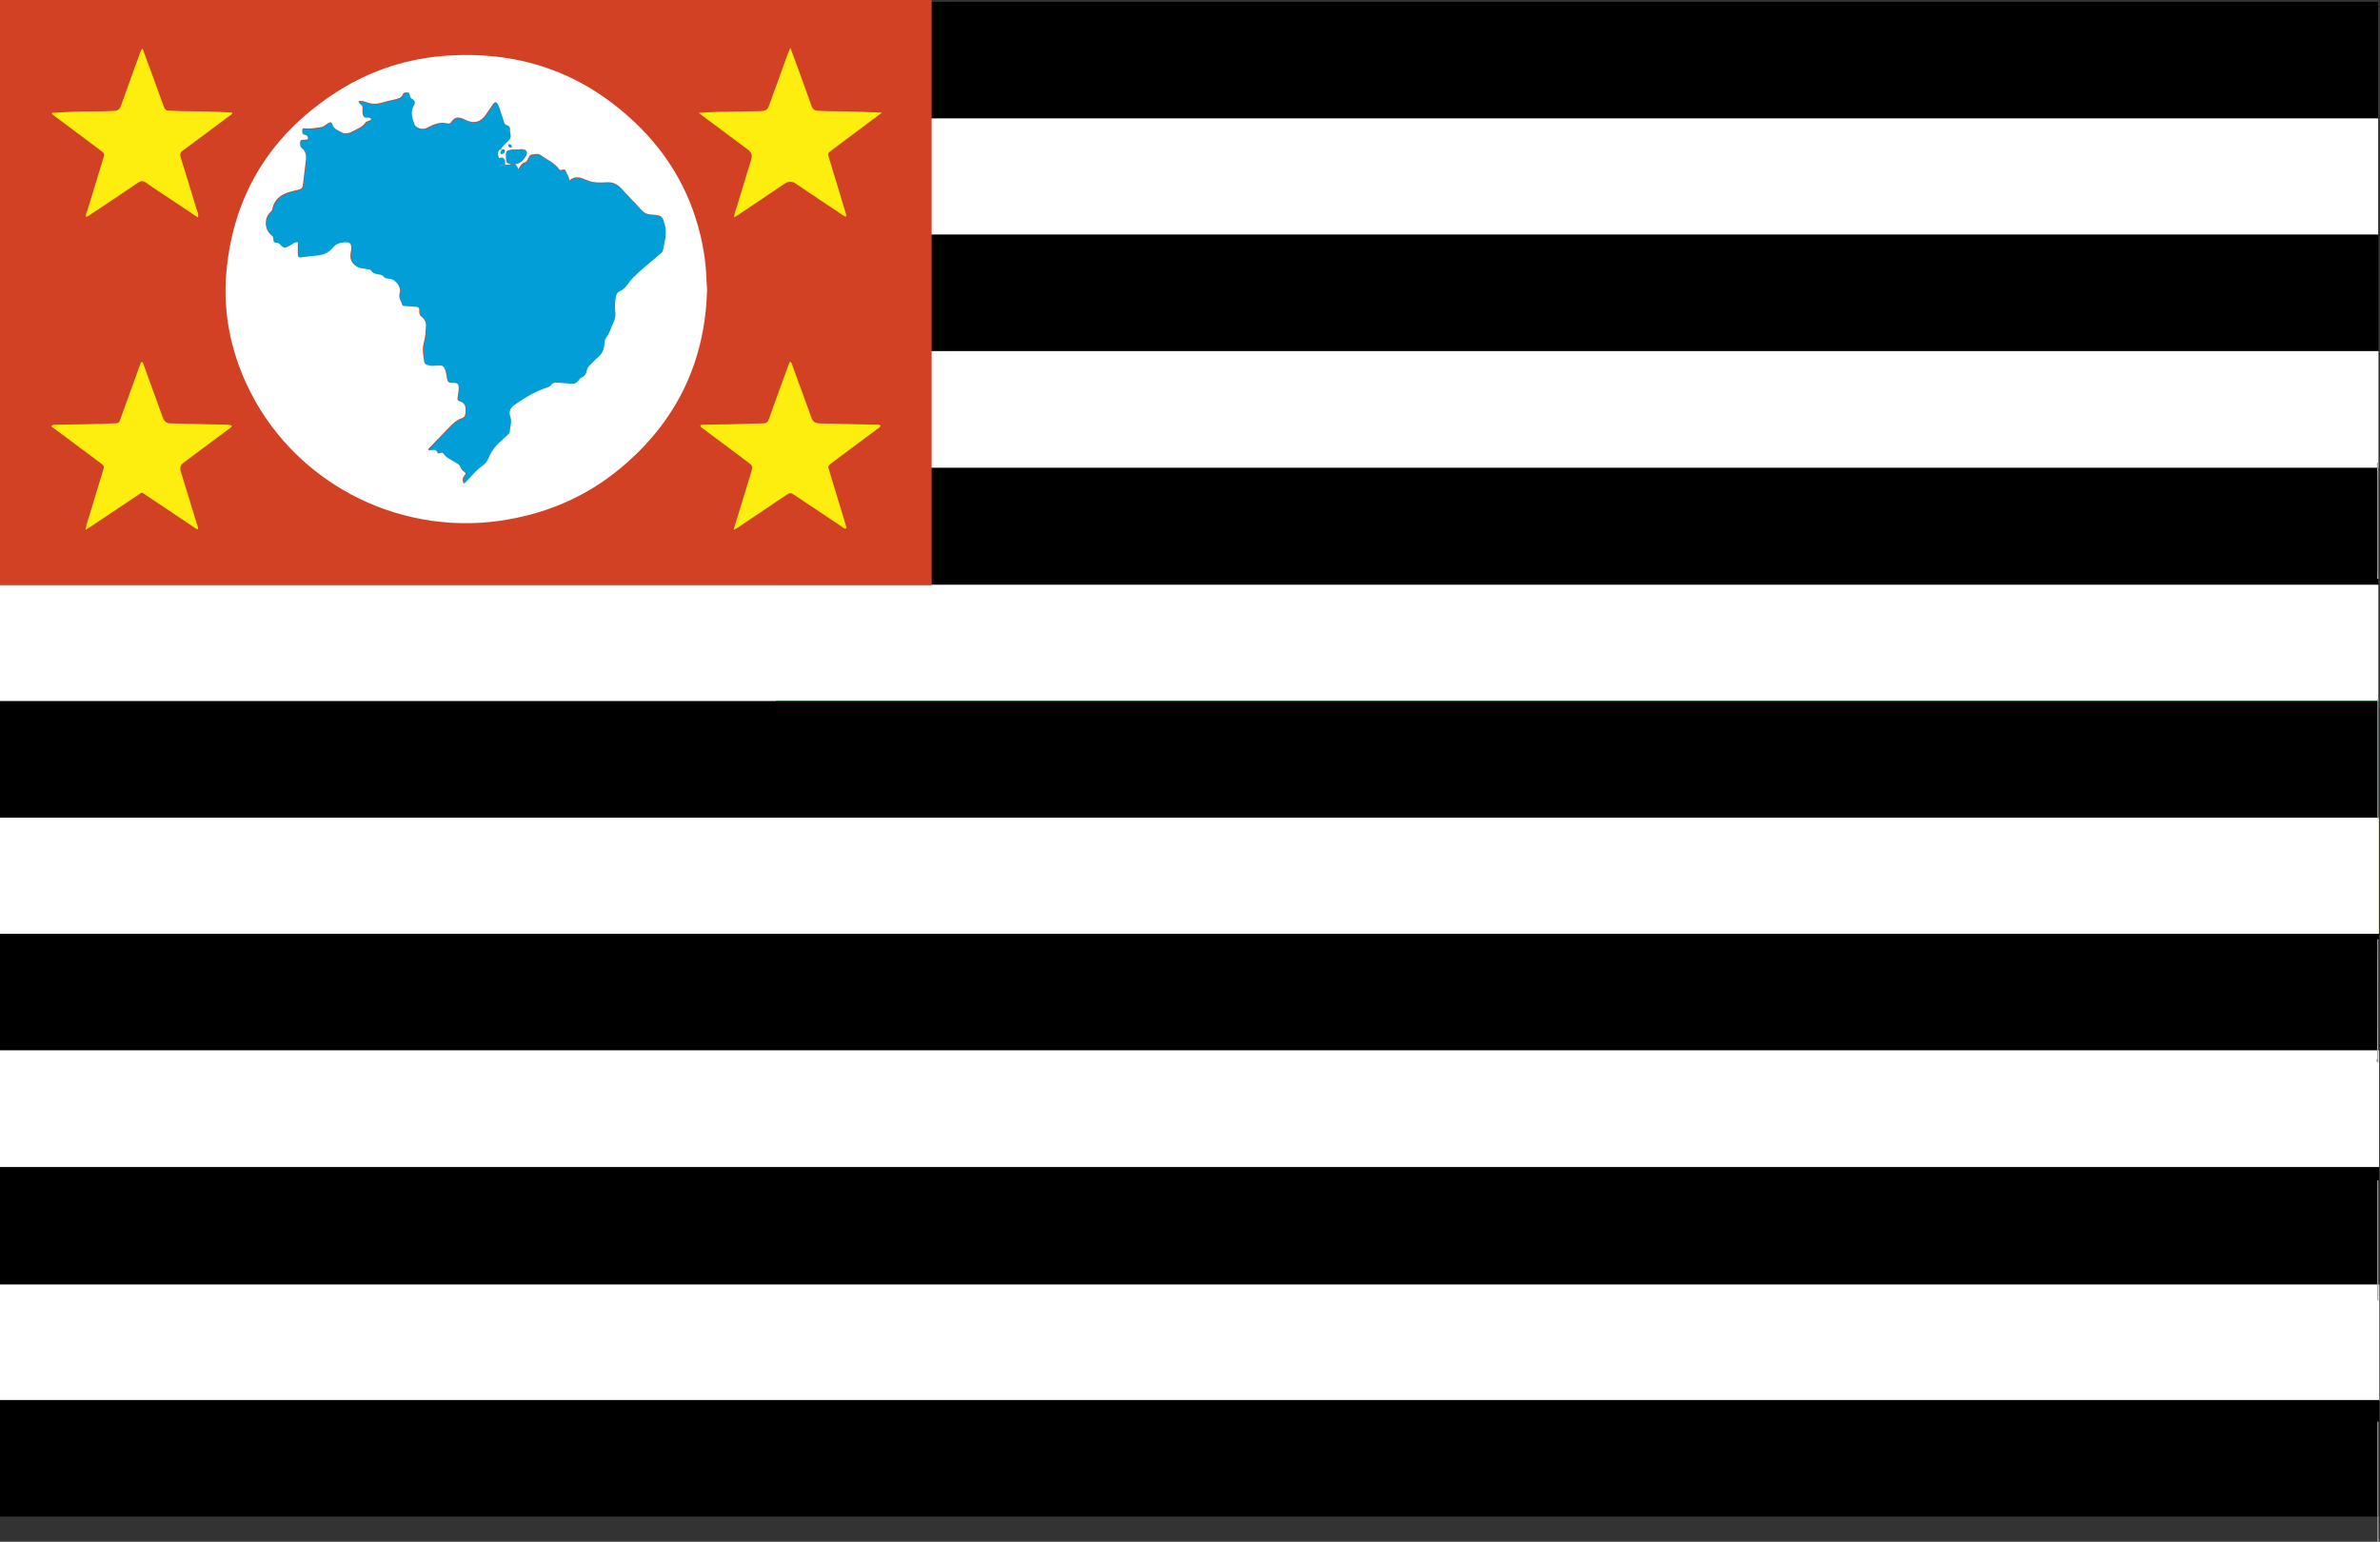
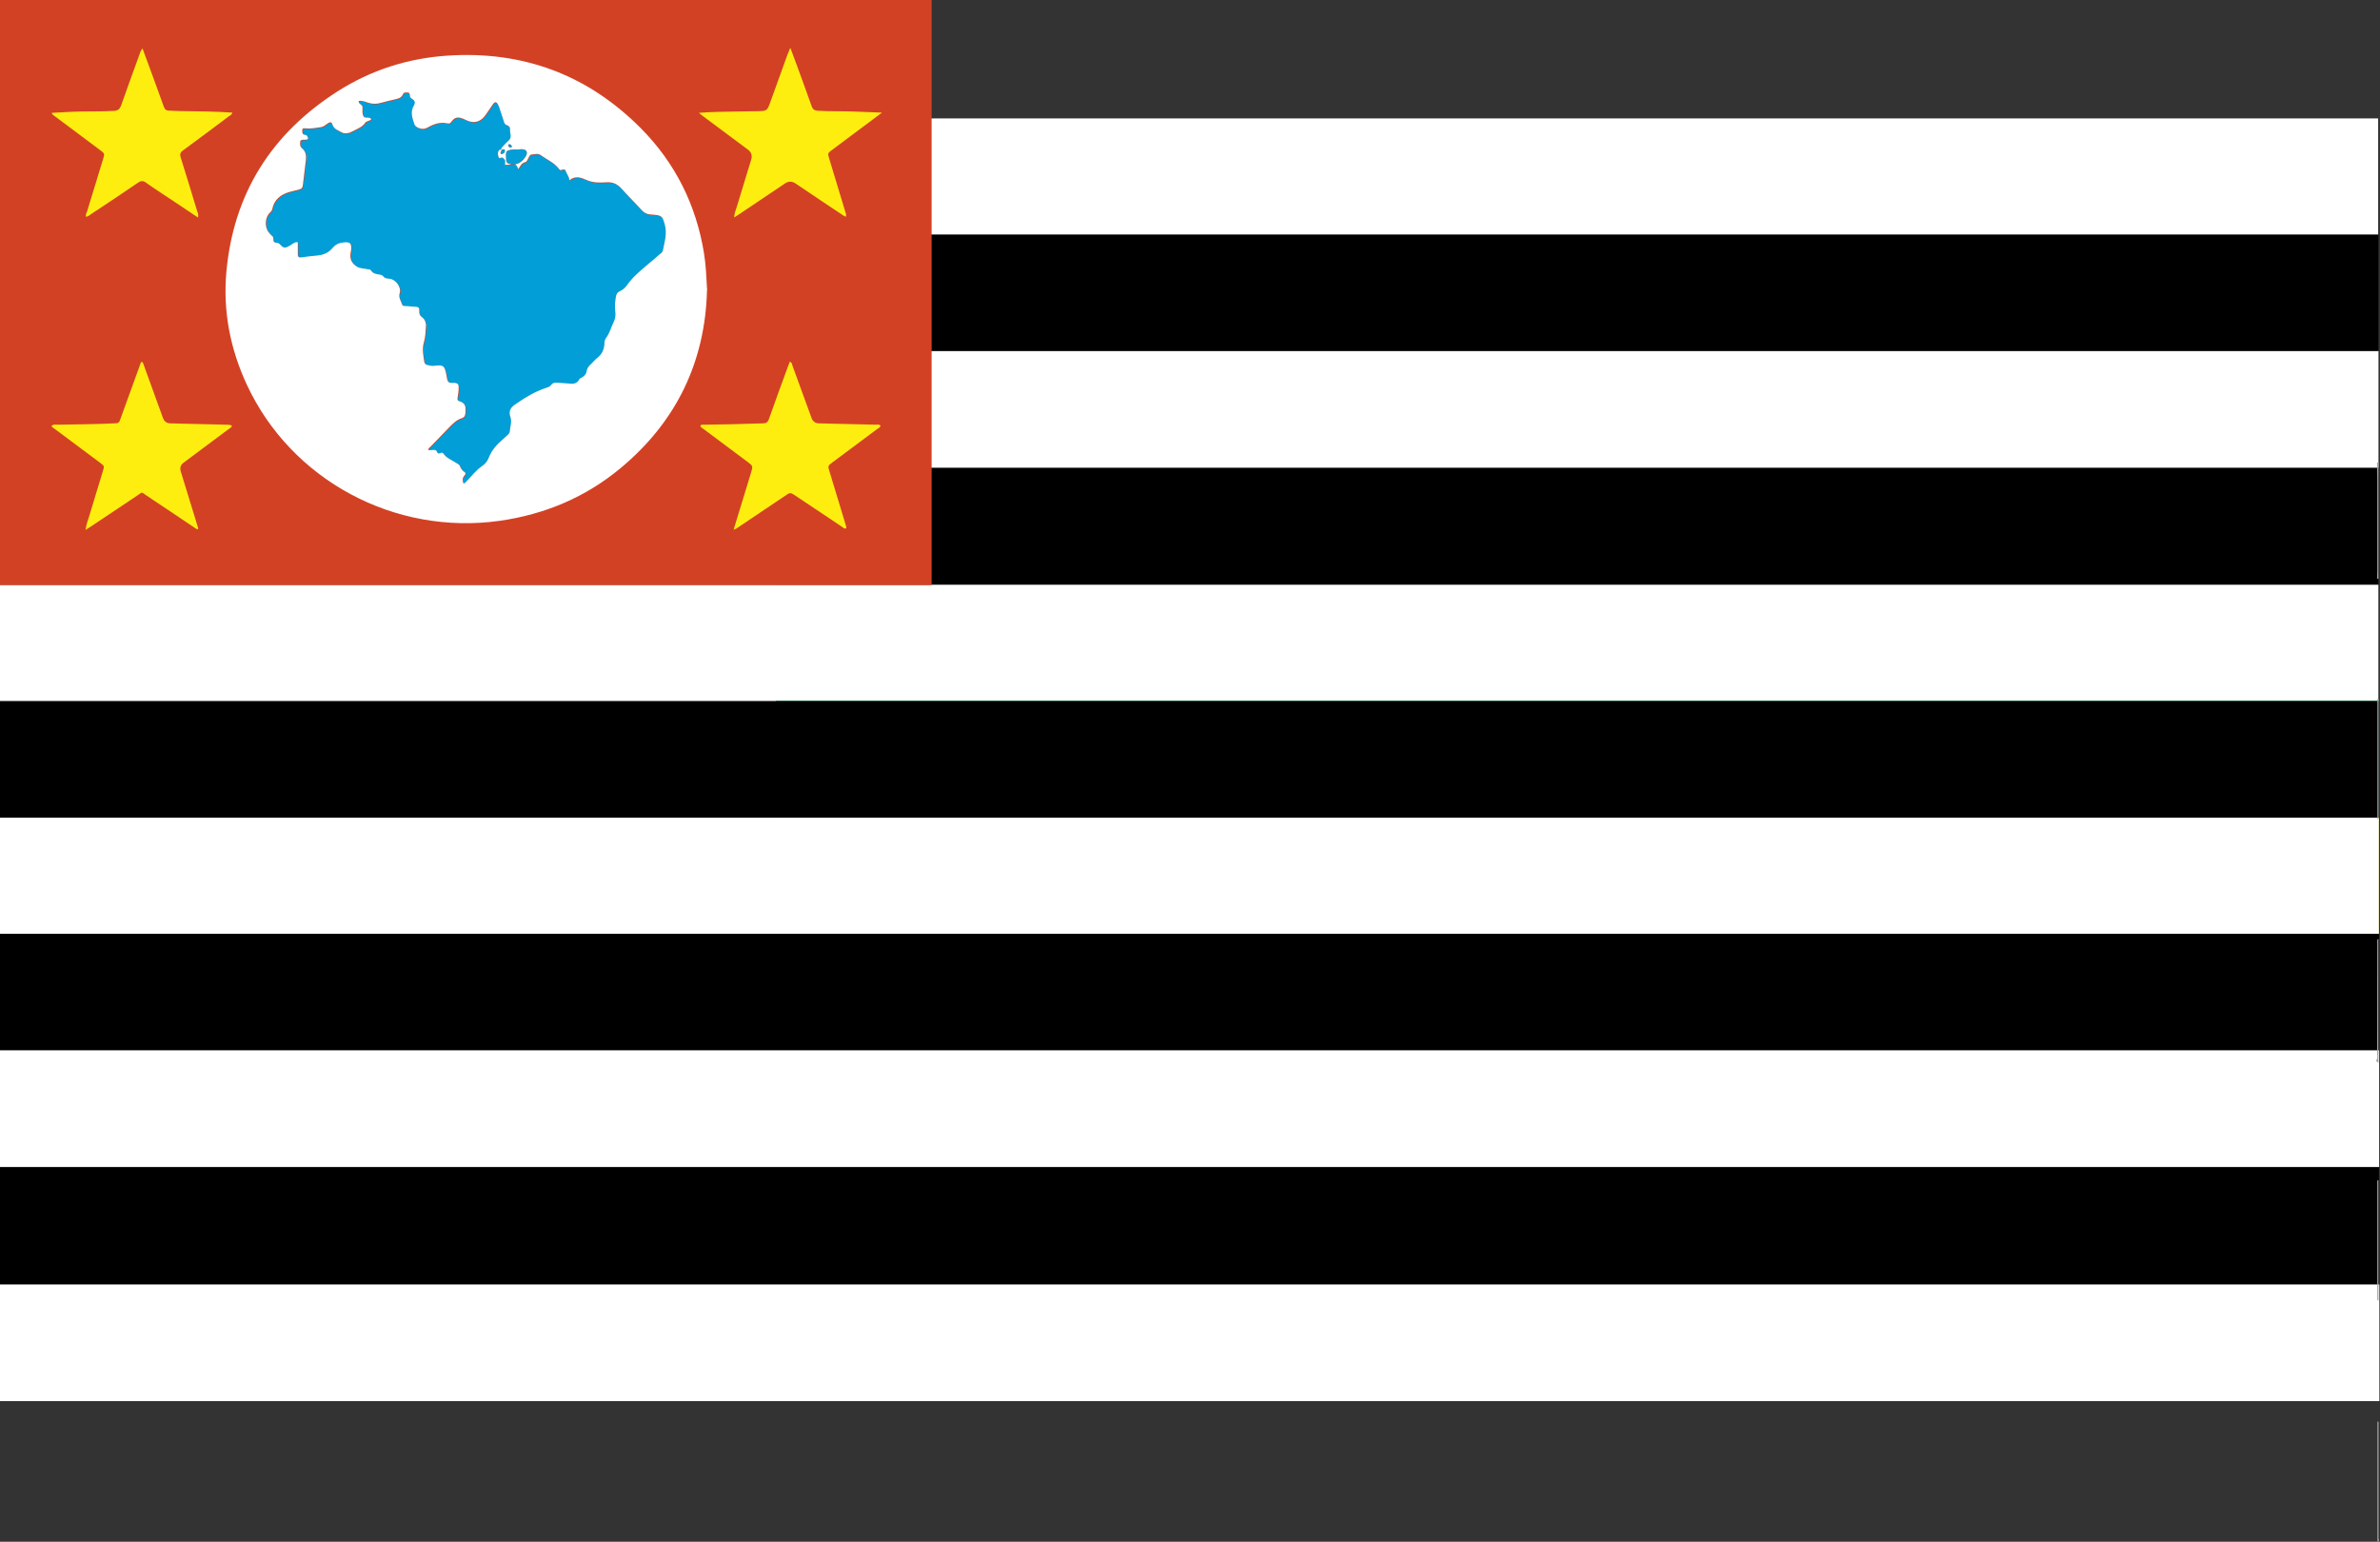
<svg xmlns="http://www.w3.org/2000/svg" data-name="Camada 7" height="1410.0" preserveAspectRatio="xMidYMid meet" version="1.0" viewBox="0.0 0.0 2176.3 1410.0" width="2176.3" zoomAndPan="magnify">
  <rect x="0.0" y="0.0" width="2176.3" height="1410.0" fill="#333333" stroke="none" />
  <g id="change1_1">
-     <path d="M709 1.7H2174.6V108.3H709z" />
-   </g>
+     </g>
  <g id="change2_1">
    <path d="M709 108.3H2174.6V214.9H709z" fill="#fff" />
  </g>
  <g id="change1_2">
    <path d="M709.3 214.5H2174.9V321.1H709.3z" />
  </g>
  <g id="change2_2">
    <path d="M709.3 321.1H2174.9V427.7H709.3z" fill="#fff" />
  </g>
  <g id="change1_3">
    <path d="M709.2 428.2H2174.8V534.8H709.2z" />
  </g>
  <g id="change2_3">
    <path d="M0 534.8H2174.8V641.4H0z" fill="#fff" />
  </g>
  <g id="change3_1">
    <path d="M709.4 640.9H2175V747.5H709.4z" fill="#009245" />
  </g>
  <g id="change4_1">
    <path d="M709.5 747.6H2175.1V854.2H709.5z" fill="#fcee21" />
  </g>
  <g id="change1_4">
    <path d="M0 641.2H2175.2V747.8H0z" />
  </g>
  <g id="change2_4">
    <path d="M0 747.8H2175.2V854.4H0z" fill="#fff" />
  </g>
  <g id="change1_5">
    <path d="M0 854H2175.4V960.6H0z" />
  </g>
  <g id="change2_5">
    <path d="M0 960.6H2175.5V1067.2H0z" fill="#fff" />
  </g>
  <g id="change1_6">
    <path d="M0 1067.7H2175.3V1174.3H0z" />
  </g>
  <g id="change2_6">
    <path d="M0 1174.8H2175.7V1281.4H0z" fill="#fff" />
  </g>
  <g id="change1_7">
-     <path d="M0 1280.4H2175.6V1387H0z" />
-   </g>
+     </g>
  <g id="change5_1">
    <path d="M0 0H851.9V535.1H0z" fill="#d34124" />
  </g>
  <g id="change6_1">
    <path d="M670.8,484.5c3.3-10.8,6.3-20.8,9.4-30.7,2.2-7.1,4.4-14.2,6.5-21.3,1.9-6.3,1.9-6.3-3.3-10.2-13.3-10-26.7-19.9-40-29.9-1.1-.8-2.6-1.4-3-3,1-1.5,2.6-1,4-1,8.3-.2,16.7-.2,25-.4,9.4-.2,18.8-.7,28.2-.8,3.1,0,4.5-1.1,5.5-3.9,5.6-15.9,11.4-31.7,17.2-47.5,.6-1.7,1.3-3.3,1.9-5,2.2,.8,2.1,2.7,2.6,4.1,5.8,15.8,11.5,31.6,17.3,47.4q1.7,4.8,6.9,4.9c17.2,.4,34.4,.8,51.6,1.2,1.5,0,3.3-.6,4.6,.9-.5,1.8-2.1,2.4-3.4,3.3-13.5,10.1-27,20.2-40.5,30.2-4.4,3.3-4.4,3.3-2.8,8.4,4.9,16.3,9.9,32.5,14.8,48.8,.3,1,.7,2,.5,3.1-1.7,.9-2.5-.4-3.4-1-14.2-9.4-28.3-18.9-42.5-28.4-5.3-3.6-5.3-3.5-10.4,0-14.7,9.9-29.4,19.8-44.2,29.7-.4,.3-1,.4-2.5,1.1Z" fill="#feee10" />
  </g>
  <g id="change6_2">
    <path d="M47.3,389.4c1.7-1.6,3.8-1,5.7-1,17-.3,34-.4,51-1.2,4.7-.2,4.8-.1,6.4-4.8,5.8-16,11.6-32,17.4-48,.4-1.2,.6-2.5,1.8-3.6,1.2,.6,1.4,1.8,1.8,2.9,5.8,16.2,11.7,32.3,17.6,48.5q1.8,4.9,6.8,5c16.8,.4,33.7,.8,50.5,1.2,2,0,4-.1,5.9,1-.8,1.8-2.5,2.6-3.9,3.6-13.5,10.1-27,20.1-40.5,30.2q-4,3-2.5,8c5.2,16.9,10.4,33.9,15.6,50.8,.2,.5,.2,1,.3,2.1-2-.2-3.3-1.5-4.6-2.4-14.3-9.6-28.6-19.2-42.9-28.7-4.9-3.3-3.2-3.1-7.9,0-14.2,9.4-28.3,18.9-42.5,28.4-1.5,1-3,1.9-5.1,3.2,.7-5.2,2.5-9.5,3.8-13.9,3.9-13.2,8-26.3,12-39.5,1.5-5,1.5-5-2.5-8-13.9-10.4-27.9-20.8-41.8-31.2-1-.7-2.2-1.2-2.7-2.6Z" fill="#feee10" />
  </g>
  <g id="change6_3">
    <path d="M181,198.9c-9.1-6-17.6-11.8-26.2-17.5-7.1-4.7-14.3-9.3-21.2-14.3-2.9-2.1-4.9-1.8-7.6,.1-14,9.6-28.2,19-42.4,28.4-1.5,1-2.8,2.3-4.8,2.7-.9-2,.4-3.5,.9-5.1,4.8-15.9,9.8-31.8,14.6-47.8,1.5-4.9,1.4-5-2.6-8-13.8-10.3-27.6-20.6-41.3-30.9-1.1-.8-2.6-1.3-3-3.3,6.4-.3,12.6-.7,18.9-1,12.7-.5,25.3,0,38-.8,3.8-.2,5.3-1.8,6.5-5.1,5.3-15.2,10.9-30.3,16.4-45.5,.7-2,1.2-4.2,3.1-6.5,2.4,6.4,4.6,12.4,6.8,18.4,4.2,11.6,8.5,23.1,12.6,34.7,.9,2.7,2.3,3.8,5,3.8,3.4,0,6.9,.4,10.3,.4,15.7,.2,31.5,.3,47.4,1.4-.3,2-2,2.5-3.2,3.4-13.9,10.4-27.8,20.9-41.8,31.1-2.7,1.9-3.1,3.6-2.1,6.8,5.1,16,9.9,32.1,14.8,48.2,.5,1.7,1.6,3.3,1,5.9Z" fill="#feee10" />
  </g>
  <g id="change6_4">
    <path d="M773.7,198.2c-2.1-.5-3.4-1.7-4.9-2.7-13.9-9.2-27.7-18.5-41.5-27.8q-4.6-3.1-9.4,0c-13.8,9.3-27.6,18.6-41.5,27.9-1.5,1-3,2-5.1,3.3,.2-3.7,1.4-6.5,2.3-9.3,4.4-14.5,8.9-29.1,13.3-43.6q1.7-5.6-2.8-9c-13.5-10.1-27-20.1-40.5-30.2-1.3-.9-2.5-1.9-4.5-3.6,6.5-.4,12-.8,17.5-.9,11.9-.3,23.9-.3,35.8-.6,9.2-.2,9.1-.3,12.1-8.6,5.1-14.3,10.3-28.6,15.5-42.9,.7-1.8,1.5-3.6,2.7-6.5,2.4,6.5,4.5,12,6.5,17.5,4.3,11.9,8.7,23.8,12.9,35.7,1,2.9,2.4,4.2,5.7,4.4,11.8,.7,23.5,.3,35.3,.8,7.4,.3,14.7,.6,23.4,.9-5.5,4.1-10.1,7.5-14.6,10.9-10.4,7.8-20.9,15.6-31.3,23.4-3.8,2.9-3.8,2.9-2.4,7.6,4.9,16.1,9.7,32.2,14.6,48.3,.4,1.4,1.2,2.7,.8,4.7Z" fill="#feee10" />
  </g>
  <g id="change7_1">
    <path d="M458.8,136.9c-2.1-.3-2.9,1.1-3.2,2.7-.3,1.6,0,3.2,.8,4.7,.1,.2,.7,.6,.8,.5,1.9-1.2,3.3-.3,4.4,1.2,1.1,1.5,.2,3.1,.5,4.7,0,.2,0,.3,.1,.5-1.7,.5-3.4,.3-5.7,0,2.3,.7,4,.3,5.6,0,2.2,.2,4.3,0,6.5-.3,3.4-.4,4.3,.3,5.9,4.3,1.7-2.7,2.9-5.7,6.3-6.4,1.3-.3,1.7-1.7,2.4-2.8,1-1.6,1.3-4.1,3.7-4.2,2.7-.2,5.6-1.3,7.9,.5,5.8,4.3,12.7,7,17.1,13,.9,1.3,1.8,.8,2.8,.4,1.5-.5,2.9,0,3.2,1.2,.7,2.8,3.1,4.9,3.3,8.5,5.4-4.5,10.8-2.4,15.9-.2,5.9,2.6,12.1,2.4,18.2,2,5.8-.4,10,1.7,13.7,6,5.9,6.6,12.3,12.8,18.2,19.4,2.4,2.7,5.1,3.9,8.5,4.1,.9,0,1.8,.1,2.7,.2,7.4,.7,7.9,1.6,10,9,2.3,8.2-.2,15.7-1.7,23.5-.3,1.8-1.8,2.7-3,3.7-4.3,3.7-8.6,7.3-12.8,10.9-6.2,5.3-12.4,10.6-17.1,17.4-1.7,2.4-3.9,4.3-6.6,5.5-2.1,1-3.1,2.6-3.5,5-.7,4.5-1.2,9-.6,13.5,.5,3.3,0,6.4-1.4,9.5-2.3,4.9-3.7,10.2-7,14.7-1.1,1.5-1.4,3.3-1.5,5.1-.2,5.3-2.2,9.7-6.5,13.1-2.3,1.8-4.1,4.1-6.2,6.1-1.8,1.7-3.2,3.5-3.5,5.9-.4,2.6-1.7,4.3-3.9,5.6-1.1,.7-2.5,1.2-3,2.2-2.4,4.5-6.3,4-10.3,3.6-2.7-.3-5.4-.4-8.1-.6-2.8-.2-5.5-.7-7.6,2.4-.9,1.4-3.4,1.9-5.3,2.6-9.1,3.2-17.4,8.1-25.3,13.5-.7,.5-1.5,1-2.2,1.5-4.1,2.7-5.8,6.3-4.1,11.1,1.6,4.5-.2,8.8-.5,13.2-.1,1.6-1.2,2.6-2.2,3.6-1.5,1.4-2.9,2.8-4.4,4-5.4,4.7-10,9.9-12.7,16.7-1.3,3.3-3.5,5.8-6.4,7.8-5.5,3.7-9.3,9.1-13.9,13.7-.7,.7-1.3,1.8-2.8,2-.9-2.6-1.2-5,.9-7.3,.9-1,1.4-2.2,0-3.2-2.1-1.4-3.3-3.2-4.2-5.5-.6-1.7-2.4-2.1-3.7-3-3.9-2.5-8.6-4.2-11.3-8.3-1.7-2.5-4.6,1.6-5.6-1.1-1-2.7-2.7-2.4-4.7-2.2-1.1,.1-2.1,.2-3.2,.2-.8-1.8,.8-2.4,1.5-3.1,5.8-6,11.6-11.9,17.4-18,3.3-3.4,6.6-6.7,11.3-8.2,3.9-1.3,3.3-4.8,3.5-7.7,.2-4.2-1.4-6.6-5.5-7.8-1.9-.6-2.1-1.6-1.8-3.2,.7-3.2,1.1-6.4,1-9.7,0-2.4-.8-3.5-3.3-3.9-2.2-.3-5.1,.9-6.5-1.5-1-1.8-1-4.2-1.5-6.3-.2-.7-.4-1.4-.5-2.1-1.2-5.4-2.6-6.4-8.2-6-1.8,.2-3.5,.6-5.4,.2-5.6-1-6-1.4-6.6-7.1-.2-1.6-.5-3.2-.6-4.8-.2-3.2-.2-6.2,.8-9.5,1.4-4.8,1.7-10,1.9-15,.1-2.9-1.1-6.1-3.3-7.7-2.5-1.8-3.1-3.7-2.8-6.4,.2-2.3-.9-3.3-3.1-3.4-3.1-.2-6.1-.4-9.2-.7-1.2,0-2.8,.2-3.3-1.2-1.3-3.4-3.7-6.4-2.3-10.8,1.7-5.4-4-12.7-9.6-13-2.1,0-3.9-.3-5.3-2-1-1.2-2.4-1.6-3.8-1.8-2.9-.5-5.7-.8-7.5-3.7-.8-1.3-2.6-.9-4-1.3-2.9-.8-6.1-.5-8.9-2.2-4.5-2.8-6.6-6.5-5.9-11.8,.2-1.8,.7-3.6,.7-5.4,0-4.2-1.4-5.4-5.6-5.1-4.5,.3-8.3,1.3-11.4,5.1-3.6,4.4-8.5,6.5-14.2,7-4.9,.5-9.7,1.1-14.5,1.7-2.5,.4-3.3-.6-3.2-2.9,0-3.6,0-7.2,0-11-3.1-.3-4.9,1.8-7,3-4.8,2.7-5.8,2.8-9.6-1.3-1.6-1.7-4.2-.7-5.3-2.2-.9-1.4,.3-3.8-1.7-5.3-1.2-.8-2.1-2-3-3.2-4-5.1-3.5-13.8,1.3-18.2,1-.9,1.6-1.7,1.9-3,1.9-8.8,7.8-13.4,16-15.8,3-.8,5.9-1.6,8.9-2.3,2-.5,2.9-1.5,3.1-3.7,.8-7.7,2-15.4,2.8-23.2,.4-4.1-.1-8-3.7-10.8-1.7-1.3-1.6-3.1-1.6-4.9,0-1.7,.6-2.7,2.5-2.8,1.6,0,3.2,.2,4.8-.6-.1-2.1-.7-3.6-3-3.9-2.6-.3-2.3-2.6-2.3-4.2,0-2.2,2-1.8,3.2-1.7,4.7,.4,9.2-.6,13.7-1.1,2.5-.3,4.5-2.2,6.6-3.6,2-1.3,3.3-1.2,4.1,1.2,1.3,4.3,5.5,5.4,8.6,7.2,3,1.7,7,.6,10.4-1.3,3.9-2.2,8.3-3.5,11-7.6,1.1-1.7,4-1.5,5.5-3.1-1.1-1.7-2.7-1.6-4-1.5-2.6,.1-3.4-1.2-3.9-3.4-.5-2.2,0-4.3-.2-6.5-.3-2.2-3.7-2.4-3.4-5.3,3.2-.7,6,.7,8.8,1.6,4,1.2,7.7,1.2,11.7,0,4-1.2,8.1-2,12.1-3,3.1-.8,6.4-1.2,7.9-4.9,.8-1.9,2.7-1.5,4.3-1.5,1.8,0,1.8,1.4,2,2.7,.1,1.3,.5,2.2,1.8,3,2.8,1.7,3.5,3.6,1.9,6.1-3.6,6-1.5,11.7,.5,17.4,1,2.9,6.7,4.7,9.9,3.7,.9-.3,1.7-.7,2.5-1.1,5.5-3.1,11.2-5,17.6-3.6,1.2,.3,2.4,.3,3.4-1,3.1-4.3,5.7-5.1,10.6-3.4,.8,.3,1.7,.6,2.5,1.1,7.4,3.9,13.8,2.4,18.7-4.6,2.2-3.1,4.2-6.3,6.4-9.4,2-2.9,3.4-2.7,5,.5,.7,1.4,1.1,3,1.7,4.6,1.1,3.4,2.3,6.9,3.4,10.3,.4,1.4,.9,2.9,2.4,3.4,2.1,.7,3.6,1.7,3.3,4.2-.3,3.4,2.2,7.1-1.4,10.2-2.1,1.7-3.8,3.8-5.7,5.8-.6,.6-1.4,1.2-.8,2.3h.1Z" fill="#019ed7" />
  </g>
  <g id="change8_1">
    <path d="M2174.9,971.9c-1.2-.3-1.8-1.1-2.2-2.2,1.8-1.8,1-4.1,1-6.2,0-34.6,0-69.2,.1-103.8,0-.8,.6-.7,1.1-.9v113.1Z" fill="#a7a6a6" />
  </g>
  <g id="change8_2">
    <path d="M2173.8,639.3c.4,0,.8,0,1.2,0v109.8c-.4,0-.7,0-1.1,0,0-36.6,0-73.1,0-109.7Z" fill="#a7a6a6" />
  </g>
  <g id="change8_3">
    <path d="M2173.7,1079.6c.4,0,.8,0,1.2-.1v109.8h-1.1c0-5.6,0-11.2,0-16.8,0-30.9,0-61.9,0-92.8Z" fill="#a7a6a6" />
  </g>
  <g id="change8_4">
    <path d="M2173.9,1410c0-36.6,0-73.2,0-109.8,.4,0,.7,0,1.1,0,0,35.5,0,71,0,106.5,0,1,1.3,2.8-1,3.3Z" fill="#a7a6a6" />
  </g>
  <g id="change8_5">
    <path d="M2173.6,423.1l1.3-.2v106.5l-1.3-.2c0-2.2,.2-4.3,.2-6.5,0-28.5,0-57,0-85.5,0-4.7-.1-9.4-.2-14.1Z" fill="#a7a6a6" />
  </g>
  <g id="change2_7">
    <path d="M646.5,265.5c-1.7,65.3-27.9,120.1-79,162.6-32.1,26.7-69.2,42.3-110.5,48.2-96.2,13.6-190.7-37.2-231.3-124.5-15.2-32.7-21.9-67.2-18.7-103.1,6.5-71.8,41.3-126.6,101.8-165.2,30.4-19.4,64.1-30.2,100.2-32.6,69.1-4.6,128.4,17.4,177.1,66.5,31.3,31.6,50.4,69.9,57.6,113.9,1.8,10.9,2.2,22,2.9,34.2Zm-184.5-114.4h0c0-.1-.1-.3-.1-.5-.3-1.6,.6-3.2-.5-4.7-1.1-1.5-2.4-2.5-4.4-1.2-.1,0-.7-.2-.8-.5-.7-1.5-1.1-3.1-.8-4.7,.3-1.6,1.2-3,3.2-2.7,.2,1-.6,1.6-.9,2.4-.2,.8,.1,1.7,.9,1.5,1.6-.3,3.1-1.3,2.9-3.1-.2-2.3-2.1-.1-3-.8-.6-1.1,.2-1.7,.8-2.3,1.9-2,3.6-4.1,5.7-5.8,3.6-3.1,1.1-6.8,1.4-10.2,.2-2.5-1.2-3.5-3.3-4.2-1.5-.5-2-1.9-2.4-3.4-1.1-3.5-2.2-6.9-3.4-10.3-.5-1.5-.9-3.1-1.7-4.6-1.6-3.2-3-3.3-5-.5-2.2,3.1-4.2,6.3-6.4,9.4-4.8,7-11.3,8.5-18.7,4.6-.8-.4-1.6-.8-2.5-1.1-4.9-1.8-7.5-1-10.6,3.4-.9,1.3-2.2,1.3-3.4,1-6.4-1.4-12.1,.5-17.6,3.6-.8,.4-1.6,.8-2.5,1.1-3.2,1.1-8.9-.8-9.9-3.7-1.9-5.7-4.1-11.4-.5-17.4,1.5-2.6,.9-4.5-1.9-6.1-1.3-.8-1.7-1.7-1.8-3-.1-1.3-.2-2.6-2-2.7-1.6,0-3.5-.4-4.3,1.5-1.5,3.7-4.7,4.1-7.9,4.9-4,1-8.1,1.8-12.1,3-3.9,1.2-7.7,1.2-11.7,0-2.8-.9-5.7-2.3-8.8-1.6-.3,2.9,3.2,3.1,3.4,5.3,.2,2.1-.2,4.3,.2,6.5,.5,2.3,1.3,3.6,3.9,3.4,1.3,0,2.9-.2,4,1.5-1.5,1.7-4.3,1.4-5.5,3.1-2.7,4.1-7.1,5.4-11,7.6-3.3,1.9-7.4,3-10.4,1.3-3.1-1.8-7.3-2.9-8.6-7.2-.7-2.4-2-2.5-4.1-1.2-2.1,1.4-4.1,3.3-6.6,3.6-4.5,.6-9.1,1.6-13.7,1.1-1.3-.1-3.3-.5-3.2,1.7,0,1.6-.3,3.9,2.3,4.2,2.3,.3,2.9,1.8,3,3.9-1.6,.8-3.2,.5-4.8,.6-1.9,.1-2.5,1-2.5,2.8,0,1.8,0,3.6,1.6,4.9,3.6,2.8,4.1,6.7,3.7,10.8-.8,7.7-2,15.4-2.8,23.2-.2,2.2-1.2,3.2-3.1,3.7-3,.8-6,1.5-8.9,2.3-8.2,2.3-14.2,7-16,15.8-.3,1.3-.9,2.1-1.9,3-4.8,4.4-5.3,13.1-1.3,18.2,.9,1.1,1.8,2.3,3,3.2,2,1.4,.8,3.9,1.7,5.3,1,1.6,3.7,.5,5.3,2.2,3.8,4.1,4.8,4,9.6,1.3,2.1-1.2,3.9-3.3,7-3,0,3.8,0,7.4,0,11,0,2.3,.8,3.3,3.2,2.9,4.8-.7,9.7-1.3,14.5-1.7,5.7-.5,10.6-2.6,14.2-7,3.1-3.8,6.9-4.9,11.4-5.1,4.1-.2,5.6,1,5.6,5.1,0,1.8-.5,3.6-.7,5.4-.7,5.2,1.4,9,5.9,11.8,2.8,1.7,5.9,1.5,8.9,2.2,1.4,.4,3.2,0,4,1.3,1.8,2.9,4.6,3.2,7.5,3.7,1.4,.2,2.9,.6,3.8,1.8,1.4,1.7,3.3,1.9,5.3,2,5.6,.3,11.3,7.6,9.6,13-1.3,4.3,1.1,7.3,2.3,10.8,.5,1.5,2.1,1.1,3.3,1.2,3.1,.2,6.1,.5,9.2,.7,2.2,.1,3.3,1.1,3.1,3.4-.3,2.6,.3,4.6,2.8,6.4,2.2,1.6,3.5,4.8,3.3,7.7-.3,5-.5,10.2-1.9,15-1,3.3-1,6.3-.8,9.5,.1,1.6,.5,3.2,.6,4.8,.6,5.8,1,6.2,6.6,7.1,1.8,.3,3.6,0,5.4-.2,5.5-.5,7,.6,8.2,6,.2,.7,.4,1.4,.5,2.1,.5,2.1,.5,4.5,1.5,6.3,1.4,2.3,4.3,1.2,6.5,1.5,2.5,.4,3.3,1.4,3.3,3.9,0,3.3-.4,6.5-1,9.7-.3,1.6-.1,2.6,1.8,3.2,4,1.2,5.7,3.6,5.5,7.8-.2,2.9,.4,6.5-3.5,7.7-4.7,1.5-8,4.8-11.3,8.2-5.7,6-11.6,11.9-17.4,18-.7,.8-2.3,1.3-1.5,3.1,1,0,2.1-.1,3.2-.2,2-.2,3.7-.5,4.7,2.2,1,2.7,3.9-1.4,5.6,1.1,2.7,4.1,7.4,5.7,11.3,8.3,1.3,.9,3.1,1.4,3.7,3,.9,2.3,2.1,4.1,4.2,5.5,1.5,1,1,2.2,0,3.2-2.1,2.3-1.8,4.7-.9,7.3,1.5-.2,2.1-1.3,2.8-2,4.6-4.6,8.5-10,13.9-13.7,3-2,5.1-4.5,6.4-7.8,2.6-6.8,7.2-12,12.7-16.7,1.5-1.3,2.9-2.7,4.4-4,1.1-1,2.1-2,2.2-3.6,.3-4.4,2.1-8.7,.5-13.2-1.7-4.8,0-8.4,4.1-11.1,.8-.5,1.5-1,2.2-1.5,7.9-5.5,16.1-10.3,25.3-13.5,1.9-.7,4.3-1.2,5.3-2.6,2.1-3.1,4.8-2.6,7.6-2.4,2.7,.2,5.4,.4,8.1,.6,4,.4,7.9,.9,10.3-3.6,.5-1,1.9-1.6,3-2.2,2.1-1.3,3.5-3,3.9-5.6,.3-2.4,1.7-4.3,3.5-5.9,2.1-2,3.9-4.3,6.2-6.1,4.3-3.4,6.3-7.7,6.5-13.1,0-1.8,.4-3.6,1.5-5.1,3.3-4.4,4.6-9.8,7-14.7,1.4-3,1.9-6.2,1.4-9.5-.6-4.5-.2-9,.6-13.5,.4-2.4,1.3-4,3.5-5,2.7-1.2,4.9-3.1,6.6-5.5,4.7-6.8,10.9-12.1,17.1-17.4,4.3-3.6,8.6-7.2,12.8-10.9,1.2-1,2.7-1.9,3-3.7,1.5-7.8,4-15.3,1.7-23.5-2.1-7.4-2.6-8.3-10-9-.9,0-1.8-.2-2.7-.2-3.4-.2-6.1-1.4-8.5-4.1-5.9-6.6-12.3-12.8-18.2-19.4-3.8-4.3-7.9-6.3-13.7-6-6.1,.4-12.3,.6-18.2-2-5.2-2.3-10.5-4.4-15.9,.2-.2-3.6-2.6-5.7-3.3-8.5-.3-1.2-1.7-1.8-3.2-1.2-1,.4-1.9,.8-2.8-.4-4.4-6.1-11.3-8.8-17.1-13-2.3-1.7-5.3-.7-7.9-.5-2.4,.2-2.7,2.6-3.7,4.2-.7,1.1-1,2.5-2.4,2.8-3.4,.7-4.6,3.7-6.3,6.4-1.6-4-2.5-4.7-5.9-4.3-2.2,.3-4.3,.5-6.5,.3Zm12-14.4c-1.4,0-2.3,0-3.2,0-9.7,.8-7.9,1.8-7.9,9.6,0,1.9,.9,2.9,2.7,3.5,4.9,1.7,10.9,0,15-6.7,2.4-3.9,.9-6.5-3.8-6.6-1.1,0-2.2,.2-2.7,.2Zm-6-2.3c-.5-1.4-1-2.6-2.8-2.3-.2,0-.4,.6-.4,.9,.3,1.9,1.6,2,3.1,1.5Z" fill="#fff" />
  </g>
  <g id="change9_1">
    <path d="M2173.4 317.4L2173.4 317.2 2173.5 317.5 2173.4 317.4z" fill="#e5322d" />
  </g>
  <g id="change9_2">
-     <path d="M2173.5,.3h0Z" fill="#e5322d" />
-   </g>
+     </g>
  <g id="change7_2">
    <path d="M474.1,136.7c.6,0,1.7-.3,2.7-.2,4.7,.1,6.2,2.7,3.8,6.6-4.1,6.6-10.1,8.4-15,6.7-1.7-.6-2.7-1.6-2.7-3.5,0-7.8-1.8-8.8,7.9-9.6,.9,0,1.8,0,3.2,0Z" fill="#019ed7" />
  </g>
  <g id="change7_3">
    <path d="M458.7,137c.9,.7,2.7-1.5,3,.8,.2,1.8-1.3,2.8-2.9,3.1-.7,.2-1.1-.7-.9-1.5,.3-.8,1.1-1.5,.9-2.4h-.1Z" fill="#019ed7" />
  </g>
  <g id="change7_4">
    <path d="M468.1,134.4c-1.6,.6-2.8,.5-3.1-1.5,0-.3,.2-.9,.4-.9,1.8-.3,2.3,1,2.8,2.3Z" fill="#019ed7" />
  </g>
  <g id="change2_8">
-     <path d="M462.1,151.1c-1.7,.4-3.3,.8-5.6,0,2.3,.3,4,.4,5.7,0h0Z" fill="#fff" />
-   </g>
+     </g>
</svg>